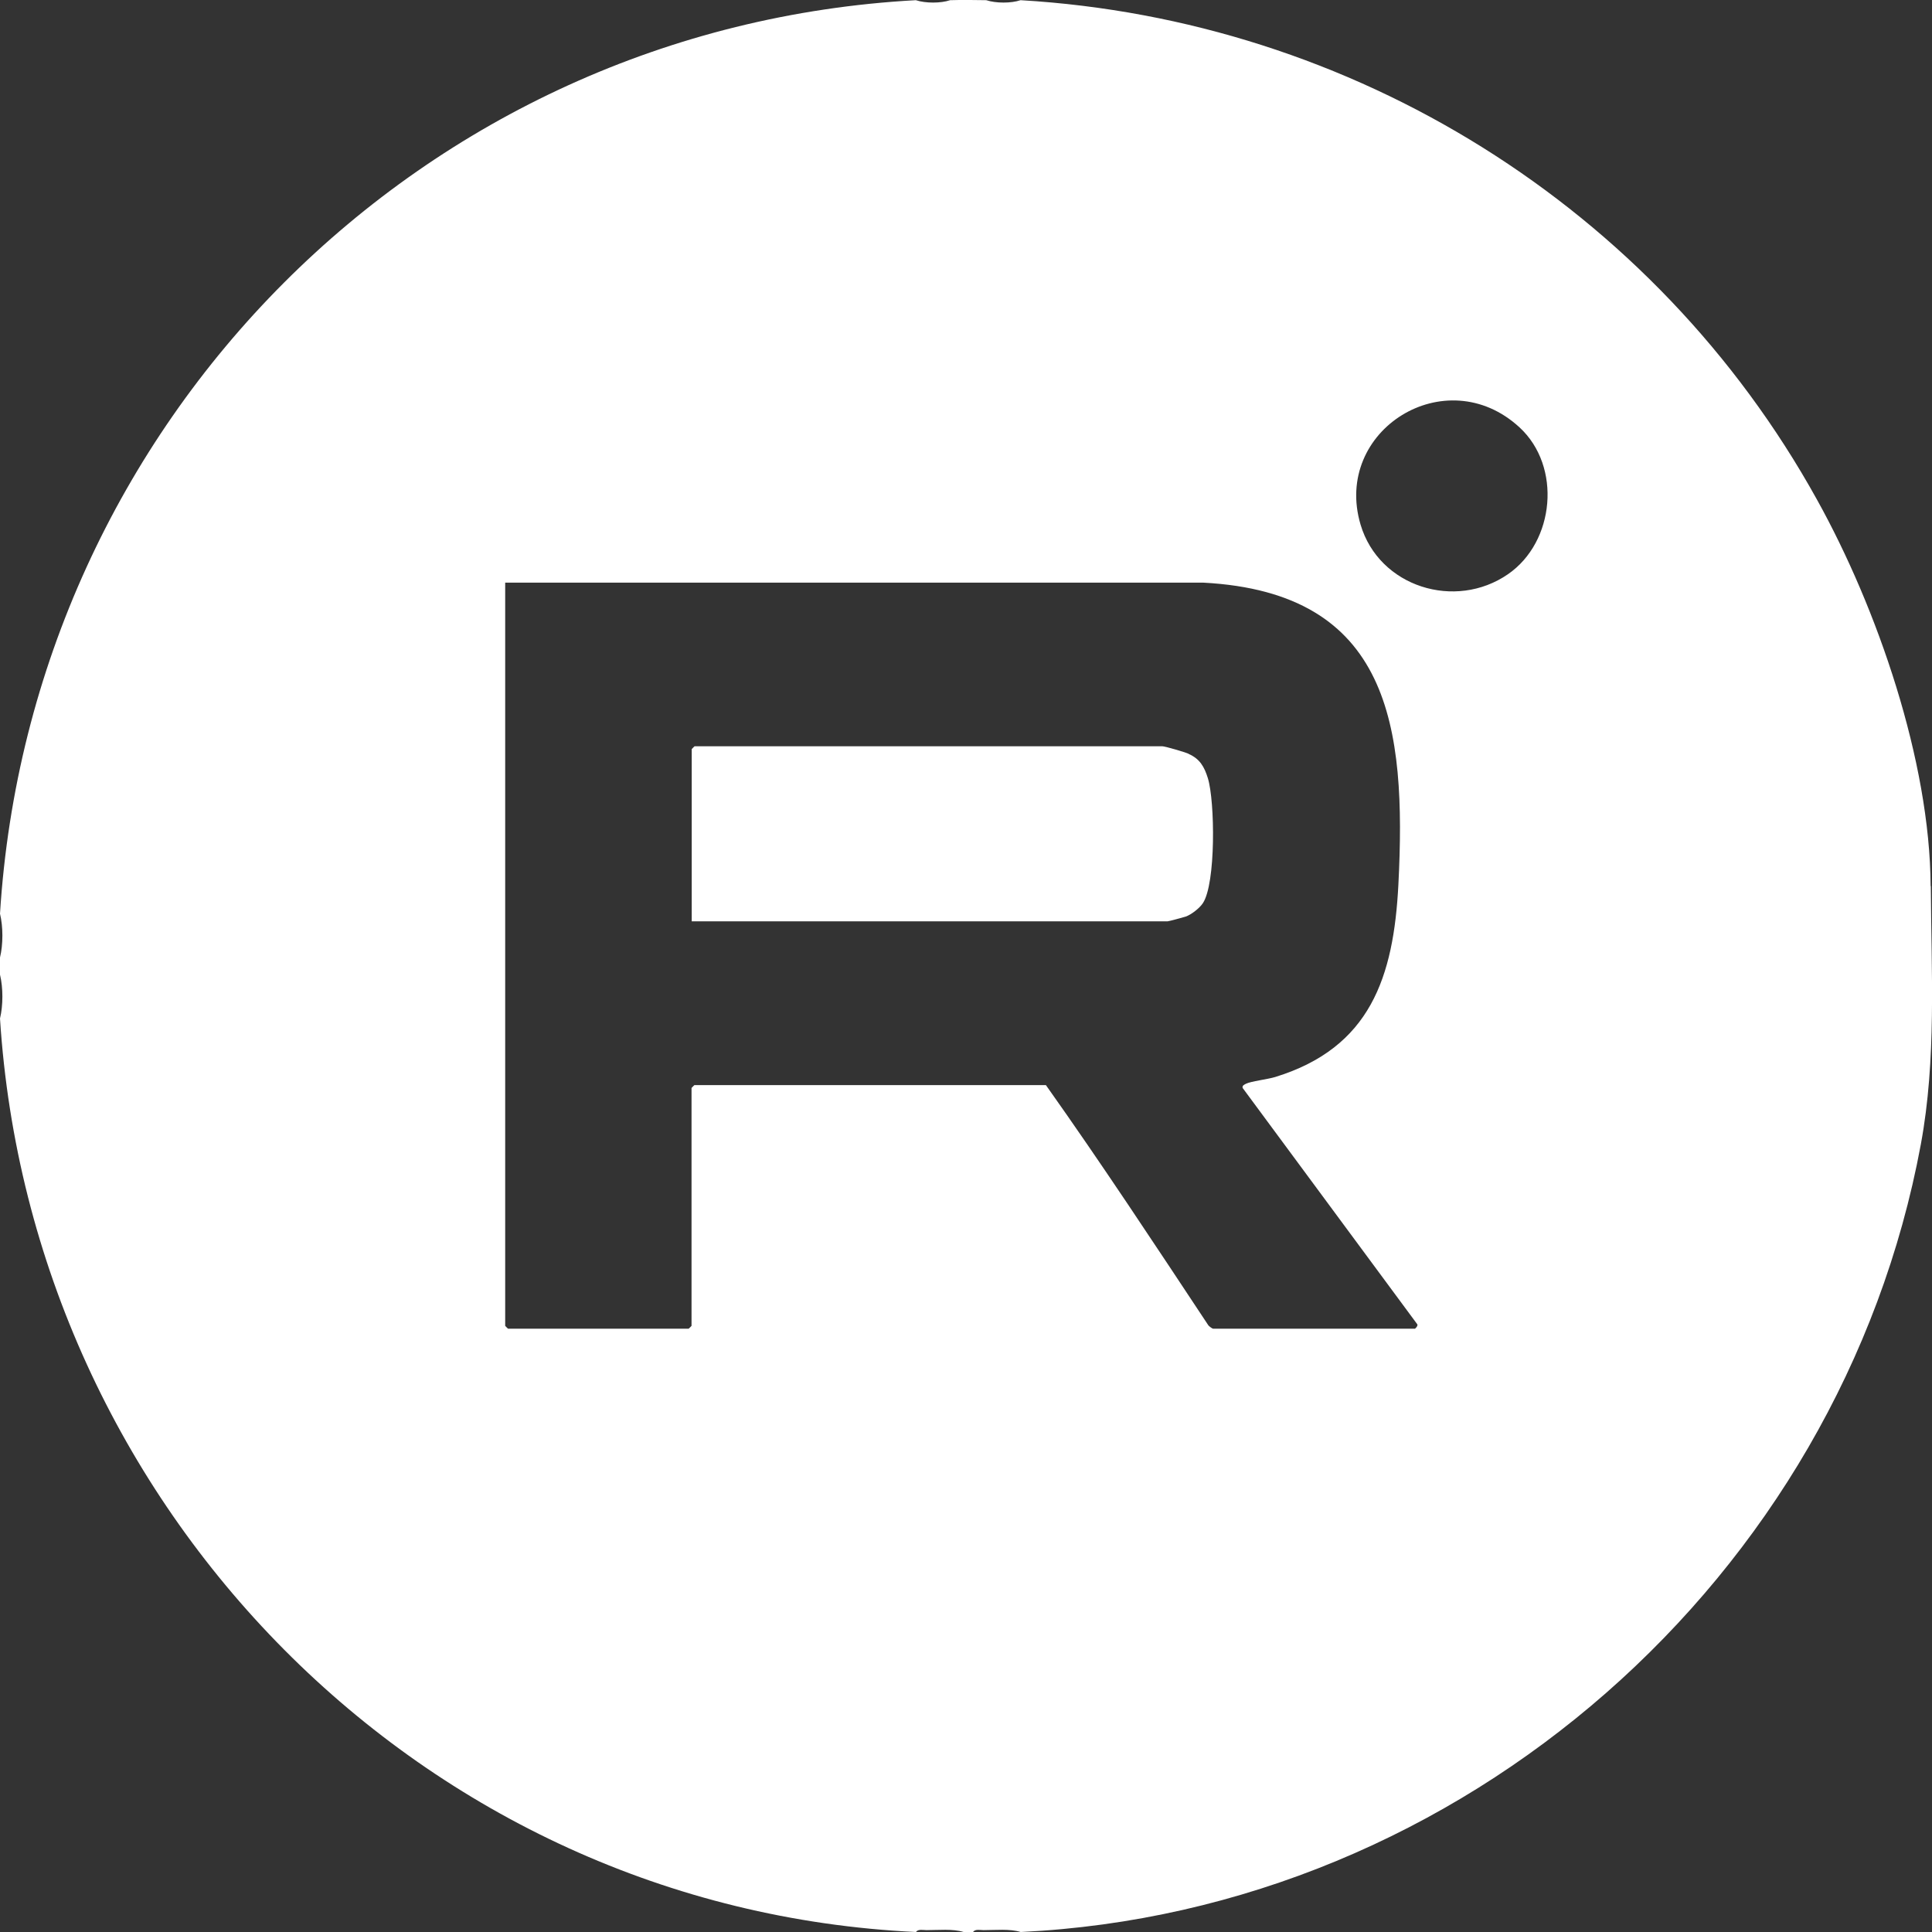
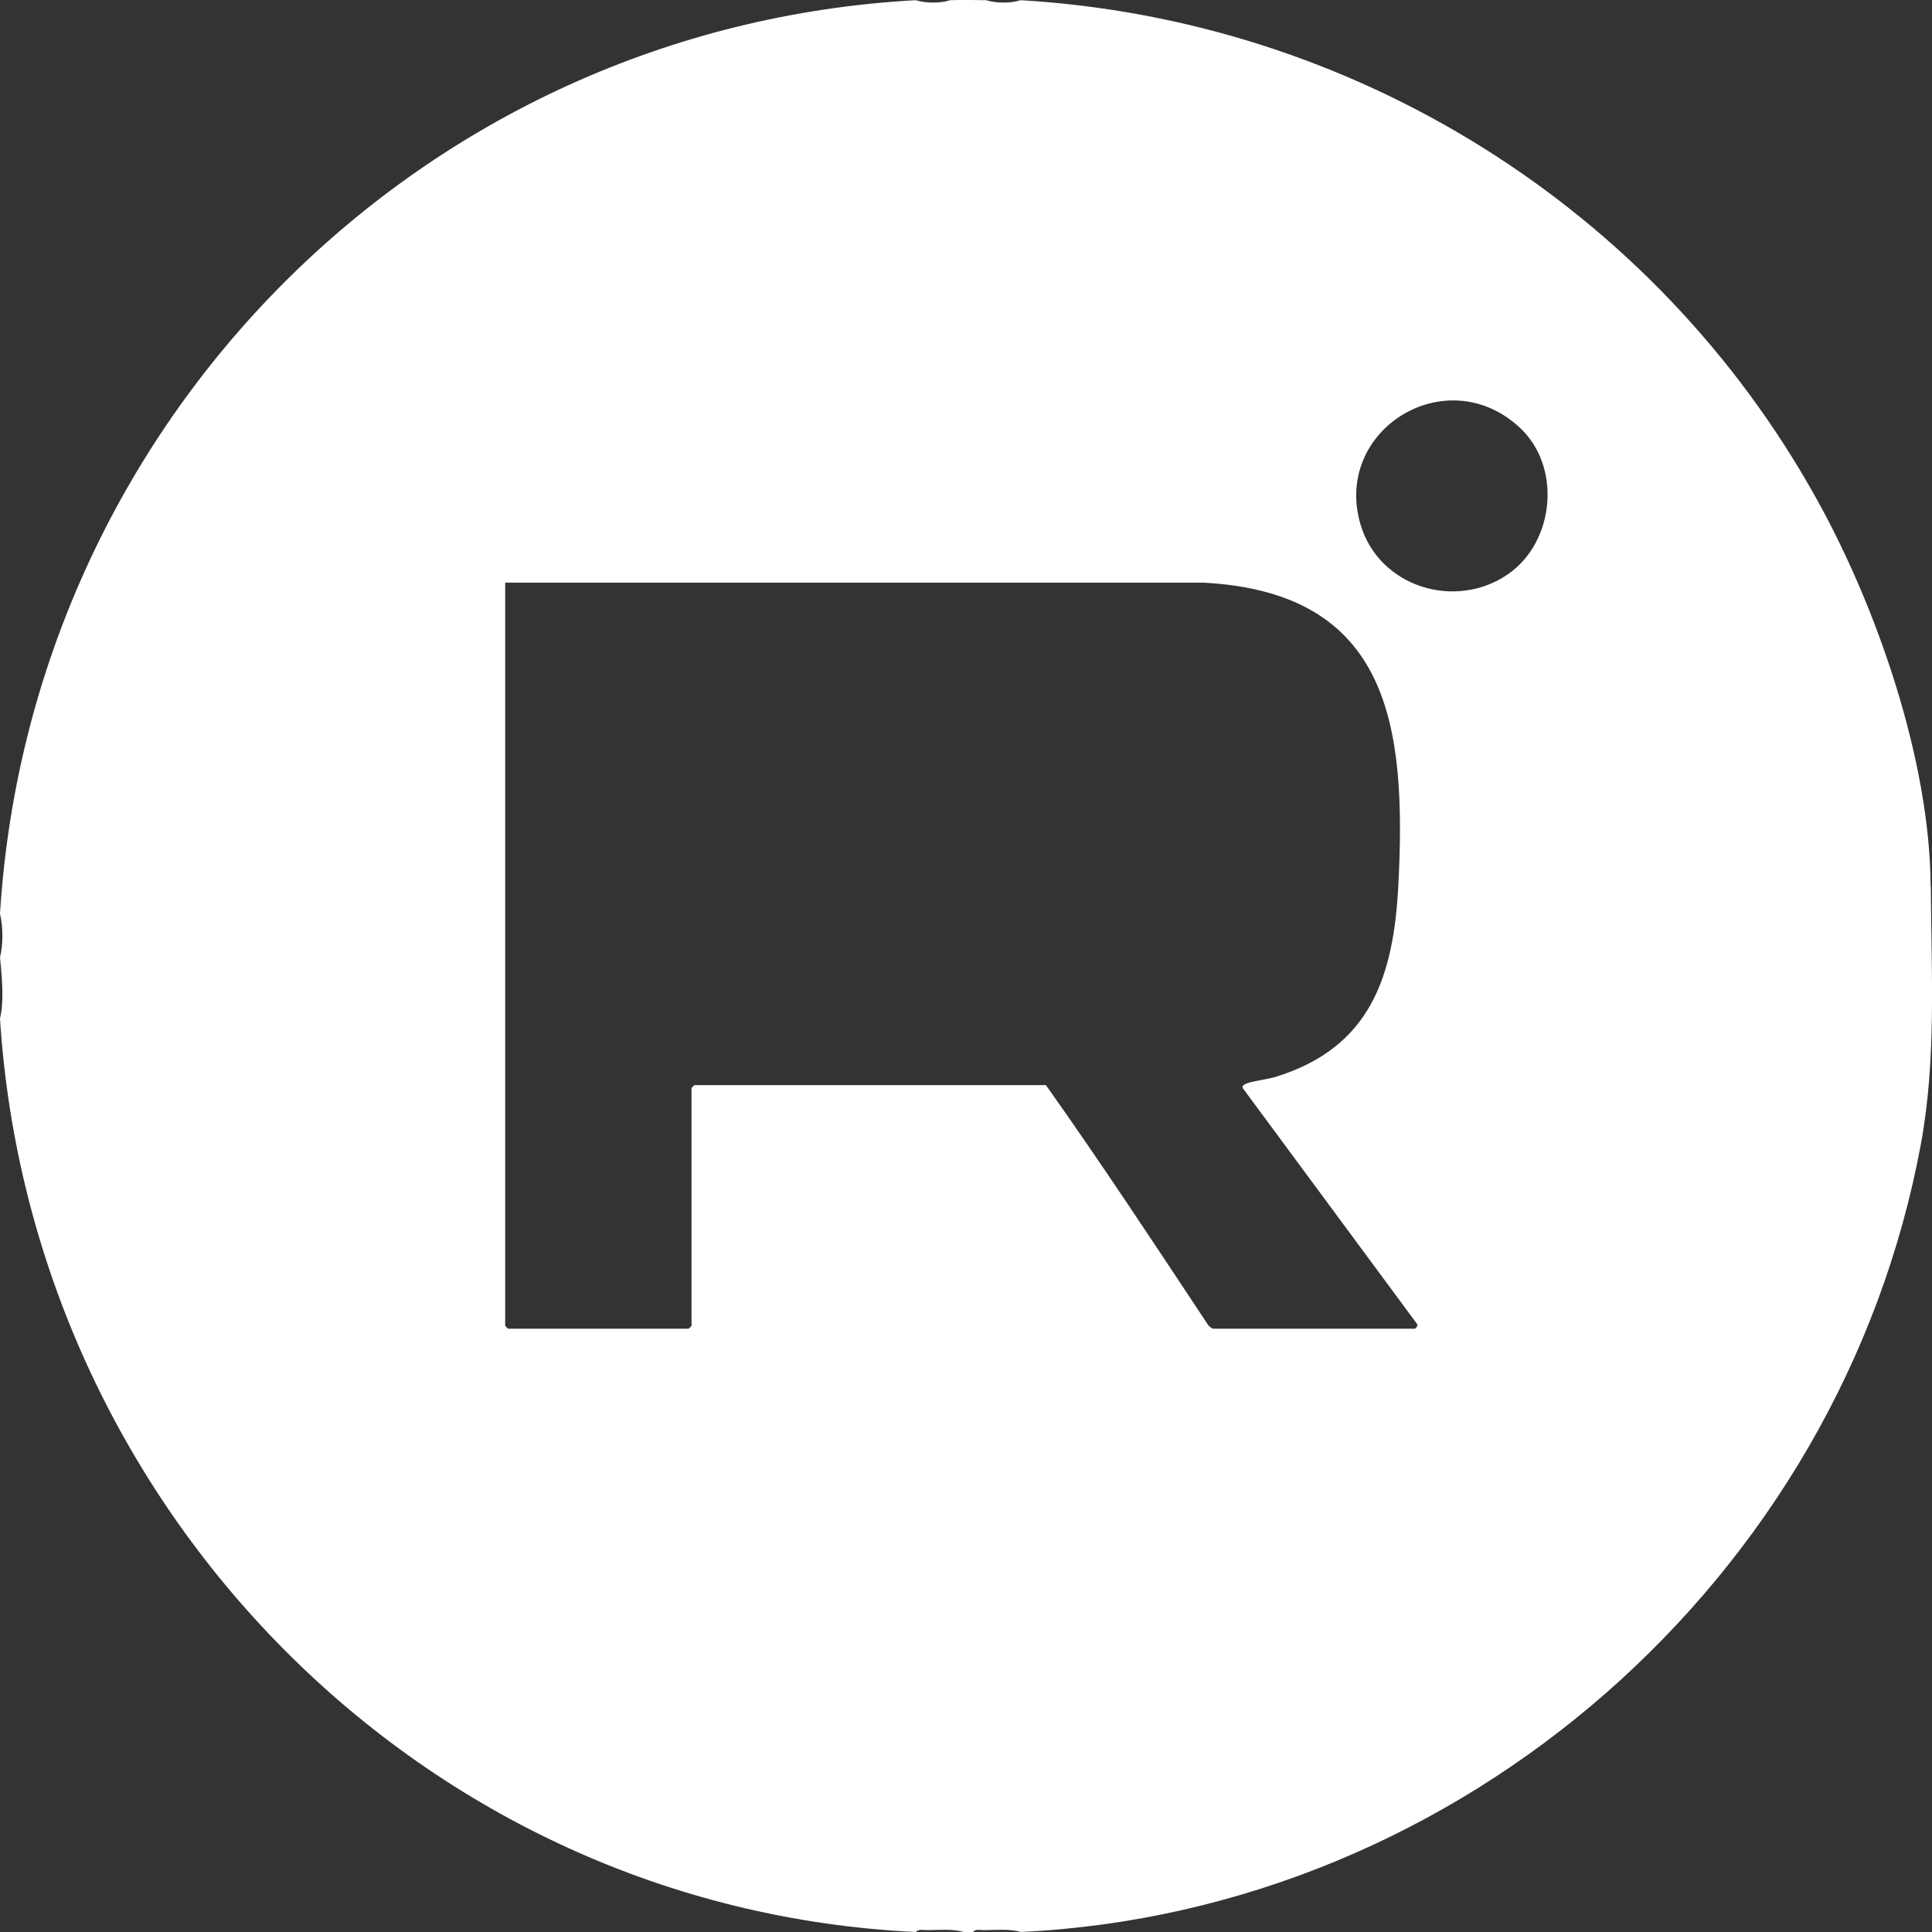
<svg xmlns="http://www.w3.org/2000/svg" width="31" height="31" viewBox="0 0 31 31" fill="none">
  <rect x="0" y="0" width="31" height="31" fill="#333333" stroke="none" />
  <g clip-path="url(#clip0_13_458)">
-     <path d="M30.978 14.219C30.968 12.213 30.125 9.764 29.154 8.016C26.552 3.317 21.701 0.315 16.375 0.003C16.224 0.054 15.982 0.054 15.825 0.003C15.633 0 15.438 -0.003 15.245 0.003C15.094 0.054 14.852 0.054 14.695 0.003C6.762 0.437 0.491 6.77 0 14.661C0.051 14.87 0.051 15.155 0 15.364C0 15.457 0 15.549 0 15.639C0.051 15.848 0.051 16.133 0 16.342C0.499 24.181 6.762 30.626 14.698 31C14.73 30.949 14.814 30.97 14.866 30.97C15.056 30.97 15.283 30.946 15.462 31C15.514 31 15.565 31 15.614 31C15.646 30.949 15.73 30.97 15.782 30.97C15.972 30.97 16.199 30.946 16.378 31C23.457 30.664 29.531 25.321 30.821 18.361C31.073 16.996 30.989 15.606 30.981 14.216L30.978 14.219ZM22.701 21.32H19.468C19.452 21.32 19.405 21.285 19.389 21.266C18.533 19.974 17.679 18.676 16.782 17.411H11.142C11.142 17.411 11.096 17.455 11.096 17.457V21.274C11.096 21.274 11.053 21.32 11.05 21.32H8.152C8.152 21.32 8.106 21.277 8.106 21.274V9.349H19.311C22.311 9.509 22.566 11.665 22.438 14.192C22.362 15.682 21.986 16.811 20.462 17.281C20.338 17.319 20.072 17.349 19.991 17.39C19.961 17.406 19.929 17.419 19.939 17.457L22.742 21.25C22.755 21.274 22.707 21.323 22.698 21.323L22.701 21.32ZM24.197 9.213C23.352 9.797 22.129 9.42 21.831 8.418C21.381 6.903 23.2 5.769 24.381 6.857C25.062 7.484 24.948 8.695 24.197 9.213Z" fill="white" />
-     <path d="M19.075 12.096C19.015 12.069 18.695 11.974 18.647 11.974H11.145C11.145 11.974 11.099 12.017 11.099 12.02V14.783H18.736C18.752 14.783 18.994 14.718 19.026 14.707C19.116 14.675 19.248 14.572 19.3 14.493C19.511 14.178 19.495 12.856 19.381 12.487C19.324 12.302 19.251 12.175 19.07 12.096H19.075Z" fill="white" />
+     <path d="M30.978 14.219C30.968 12.213 30.125 9.764 29.154 8.016C26.552 3.317 21.701 0.315 16.375 0.003C16.224 0.054 15.982 0.054 15.825 0.003C15.633 0 15.438 -0.003 15.245 0.003C15.094 0.054 14.852 0.054 14.695 0.003C6.762 0.437 0.491 6.77 0 14.661C0.051 14.87 0.051 15.155 0 15.364C0.051 15.848 0.051 16.133 0 16.342C0.499 24.181 6.762 30.626 14.698 31C14.73 30.949 14.814 30.97 14.866 30.97C15.056 30.97 15.283 30.946 15.462 31C15.514 31 15.565 31 15.614 31C15.646 30.949 15.73 30.97 15.782 30.97C15.972 30.97 16.199 30.946 16.378 31C23.457 30.664 29.531 25.321 30.821 18.361C31.073 16.996 30.989 15.606 30.981 14.216L30.978 14.219ZM22.701 21.32H19.468C19.452 21.32 19.405 21.285 19.389 21.266C18.533 19.974 17.679 18.676 16.782 17.411H11.142C11.142 17.411 11.096 17.455 11.096 17.457V21.274C11.096 21.274 11.053 21.32 11.05 21.32H8.152C8.152 21.32 8.106 21.277 8.106 21.274V9.349H19.311C22.311 9.509 22.566 11.665 22.438 14.192C22.362 15.682 21.986 16.811 20.462 17.281C20.338 17.319 20.072 17.349 19.991 17.39C19.961 17.406 19.929 17.419 19.939 17.457L22.742 21.25C22.755 21.274 22.707 21.323 22.698 21.323L22.701 21.32ZM24.197 9.213C23.352 9.797 22.129 9.42 21.831 8.418C21.381 6.903 23.2 5.769 24.381 6.857C25.062 7.484 24.948 8.695 24.197 9.213Z" fill="white" />
  </g>
  <defs>
    <clipPath id="clip0_13_458">
      <rect width="31" height="31" fill="white" />
    </clipPath>
  </defs>
</svg>